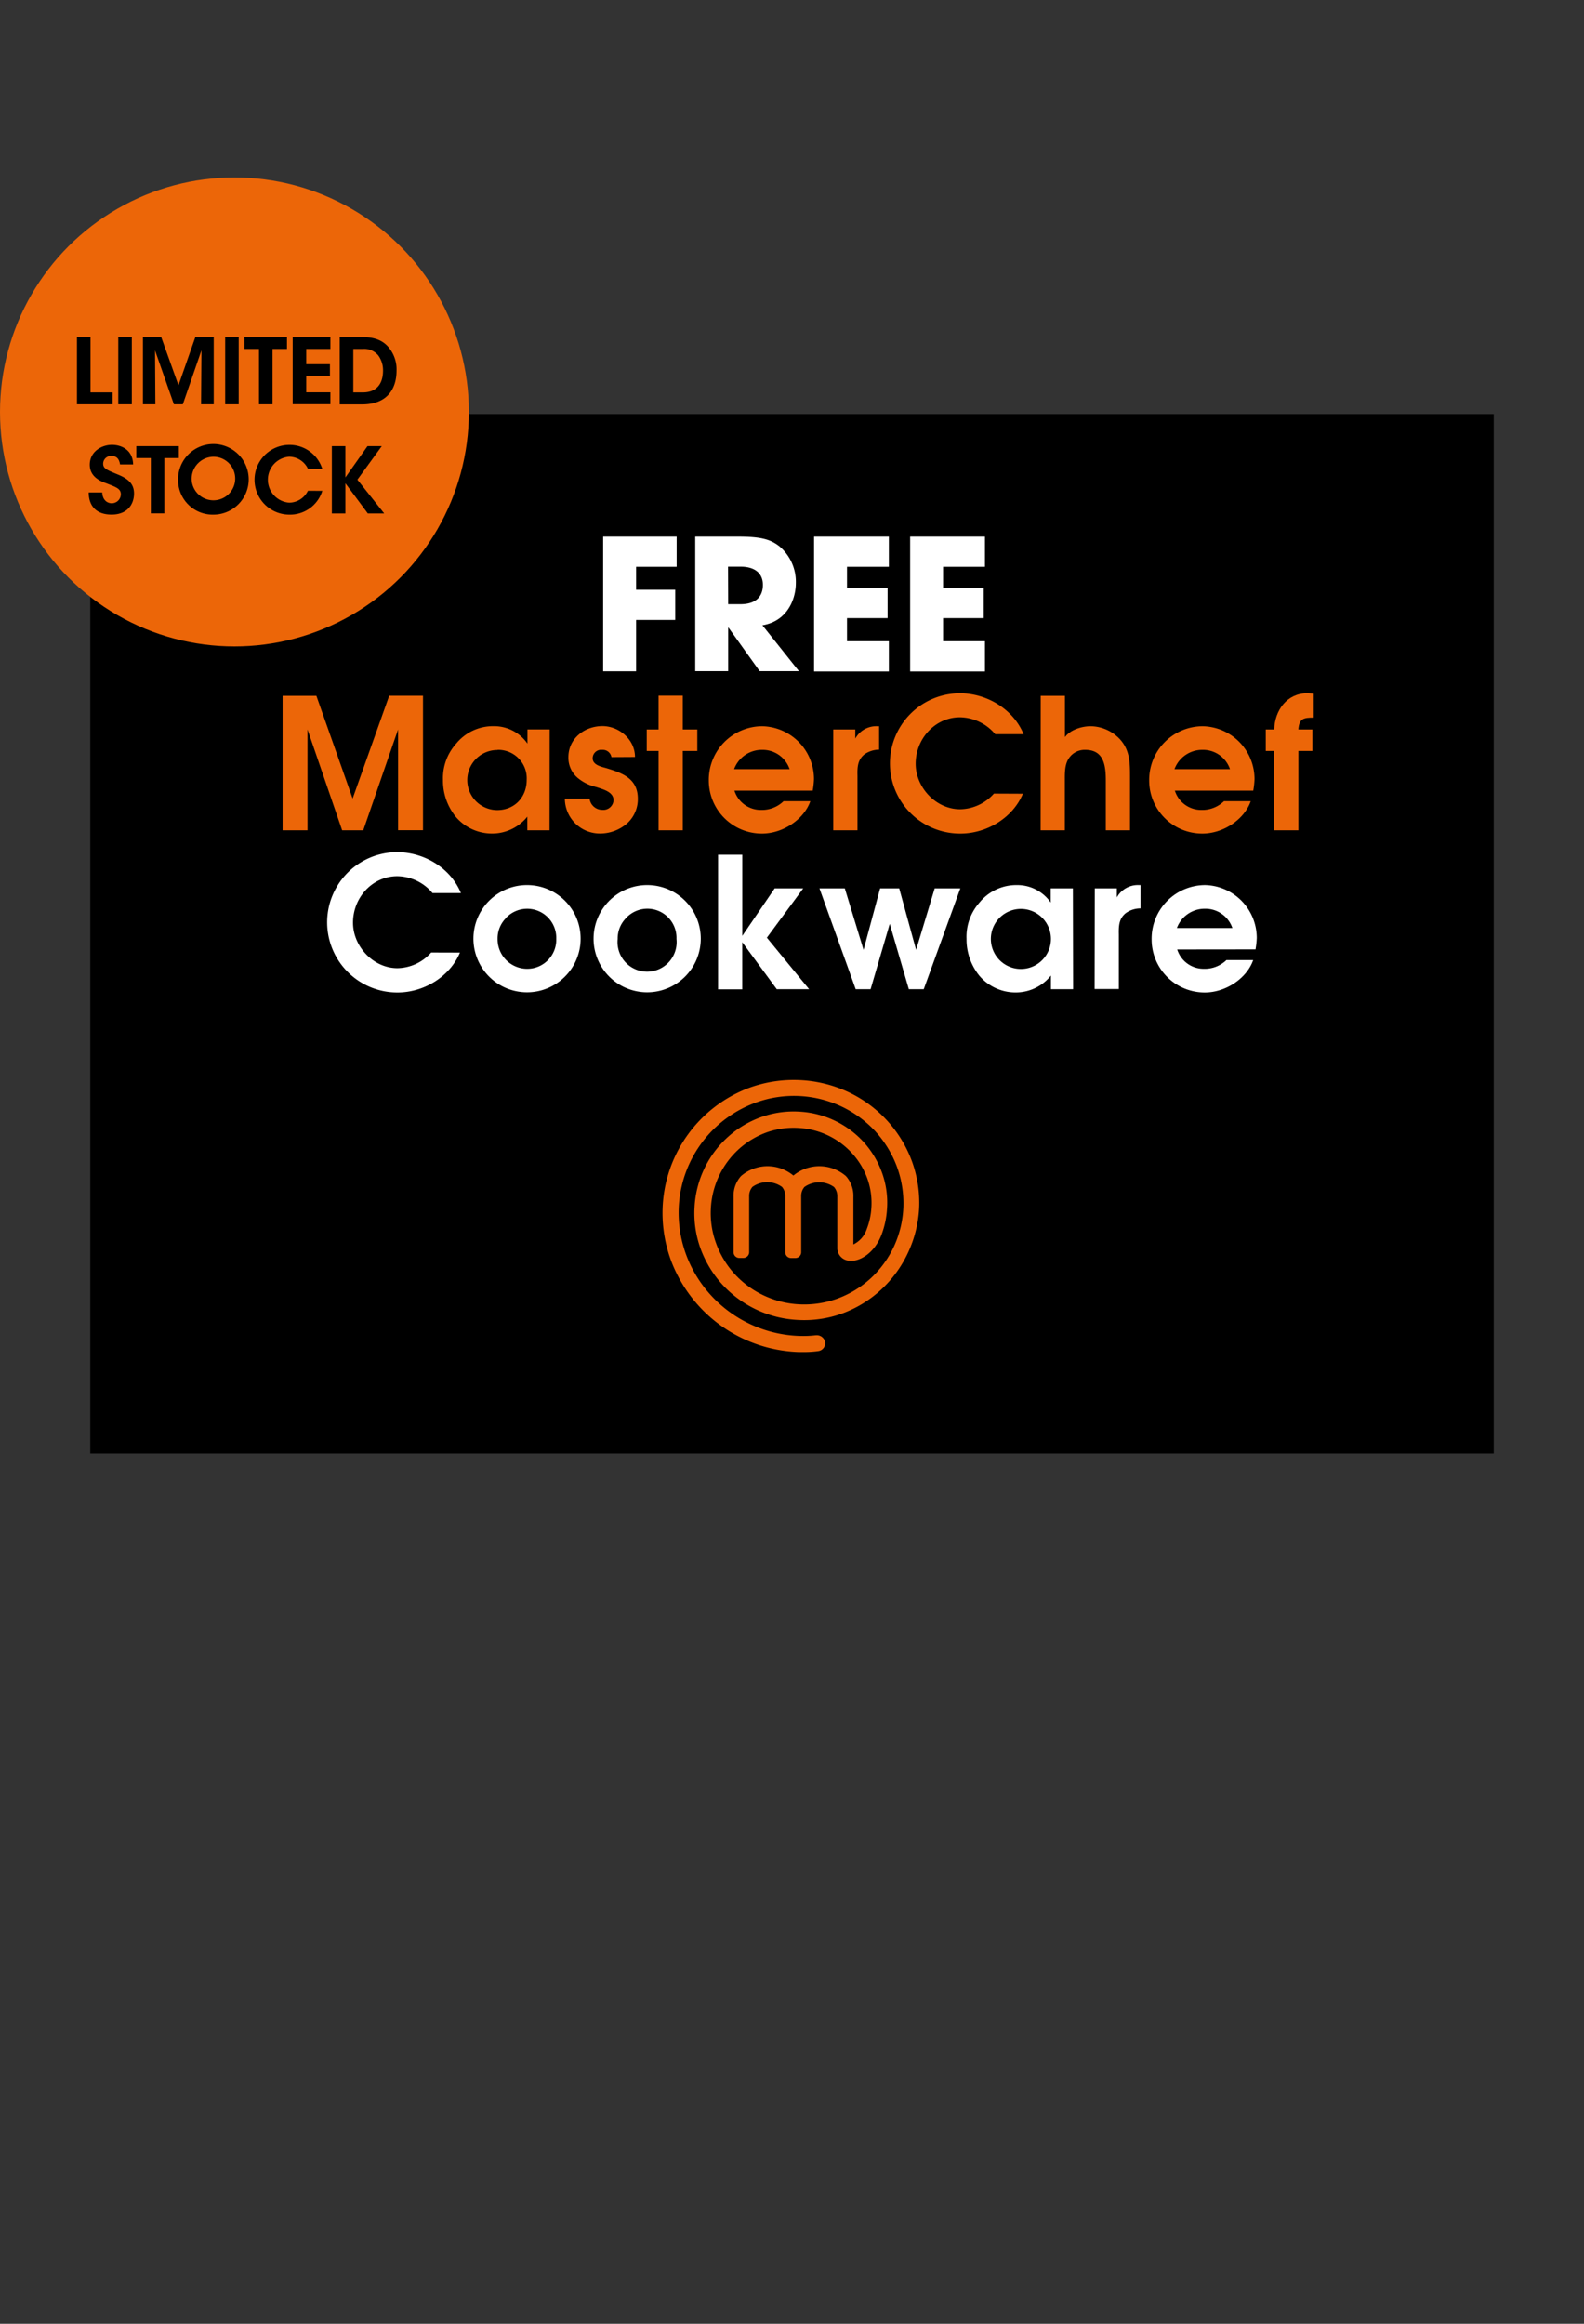
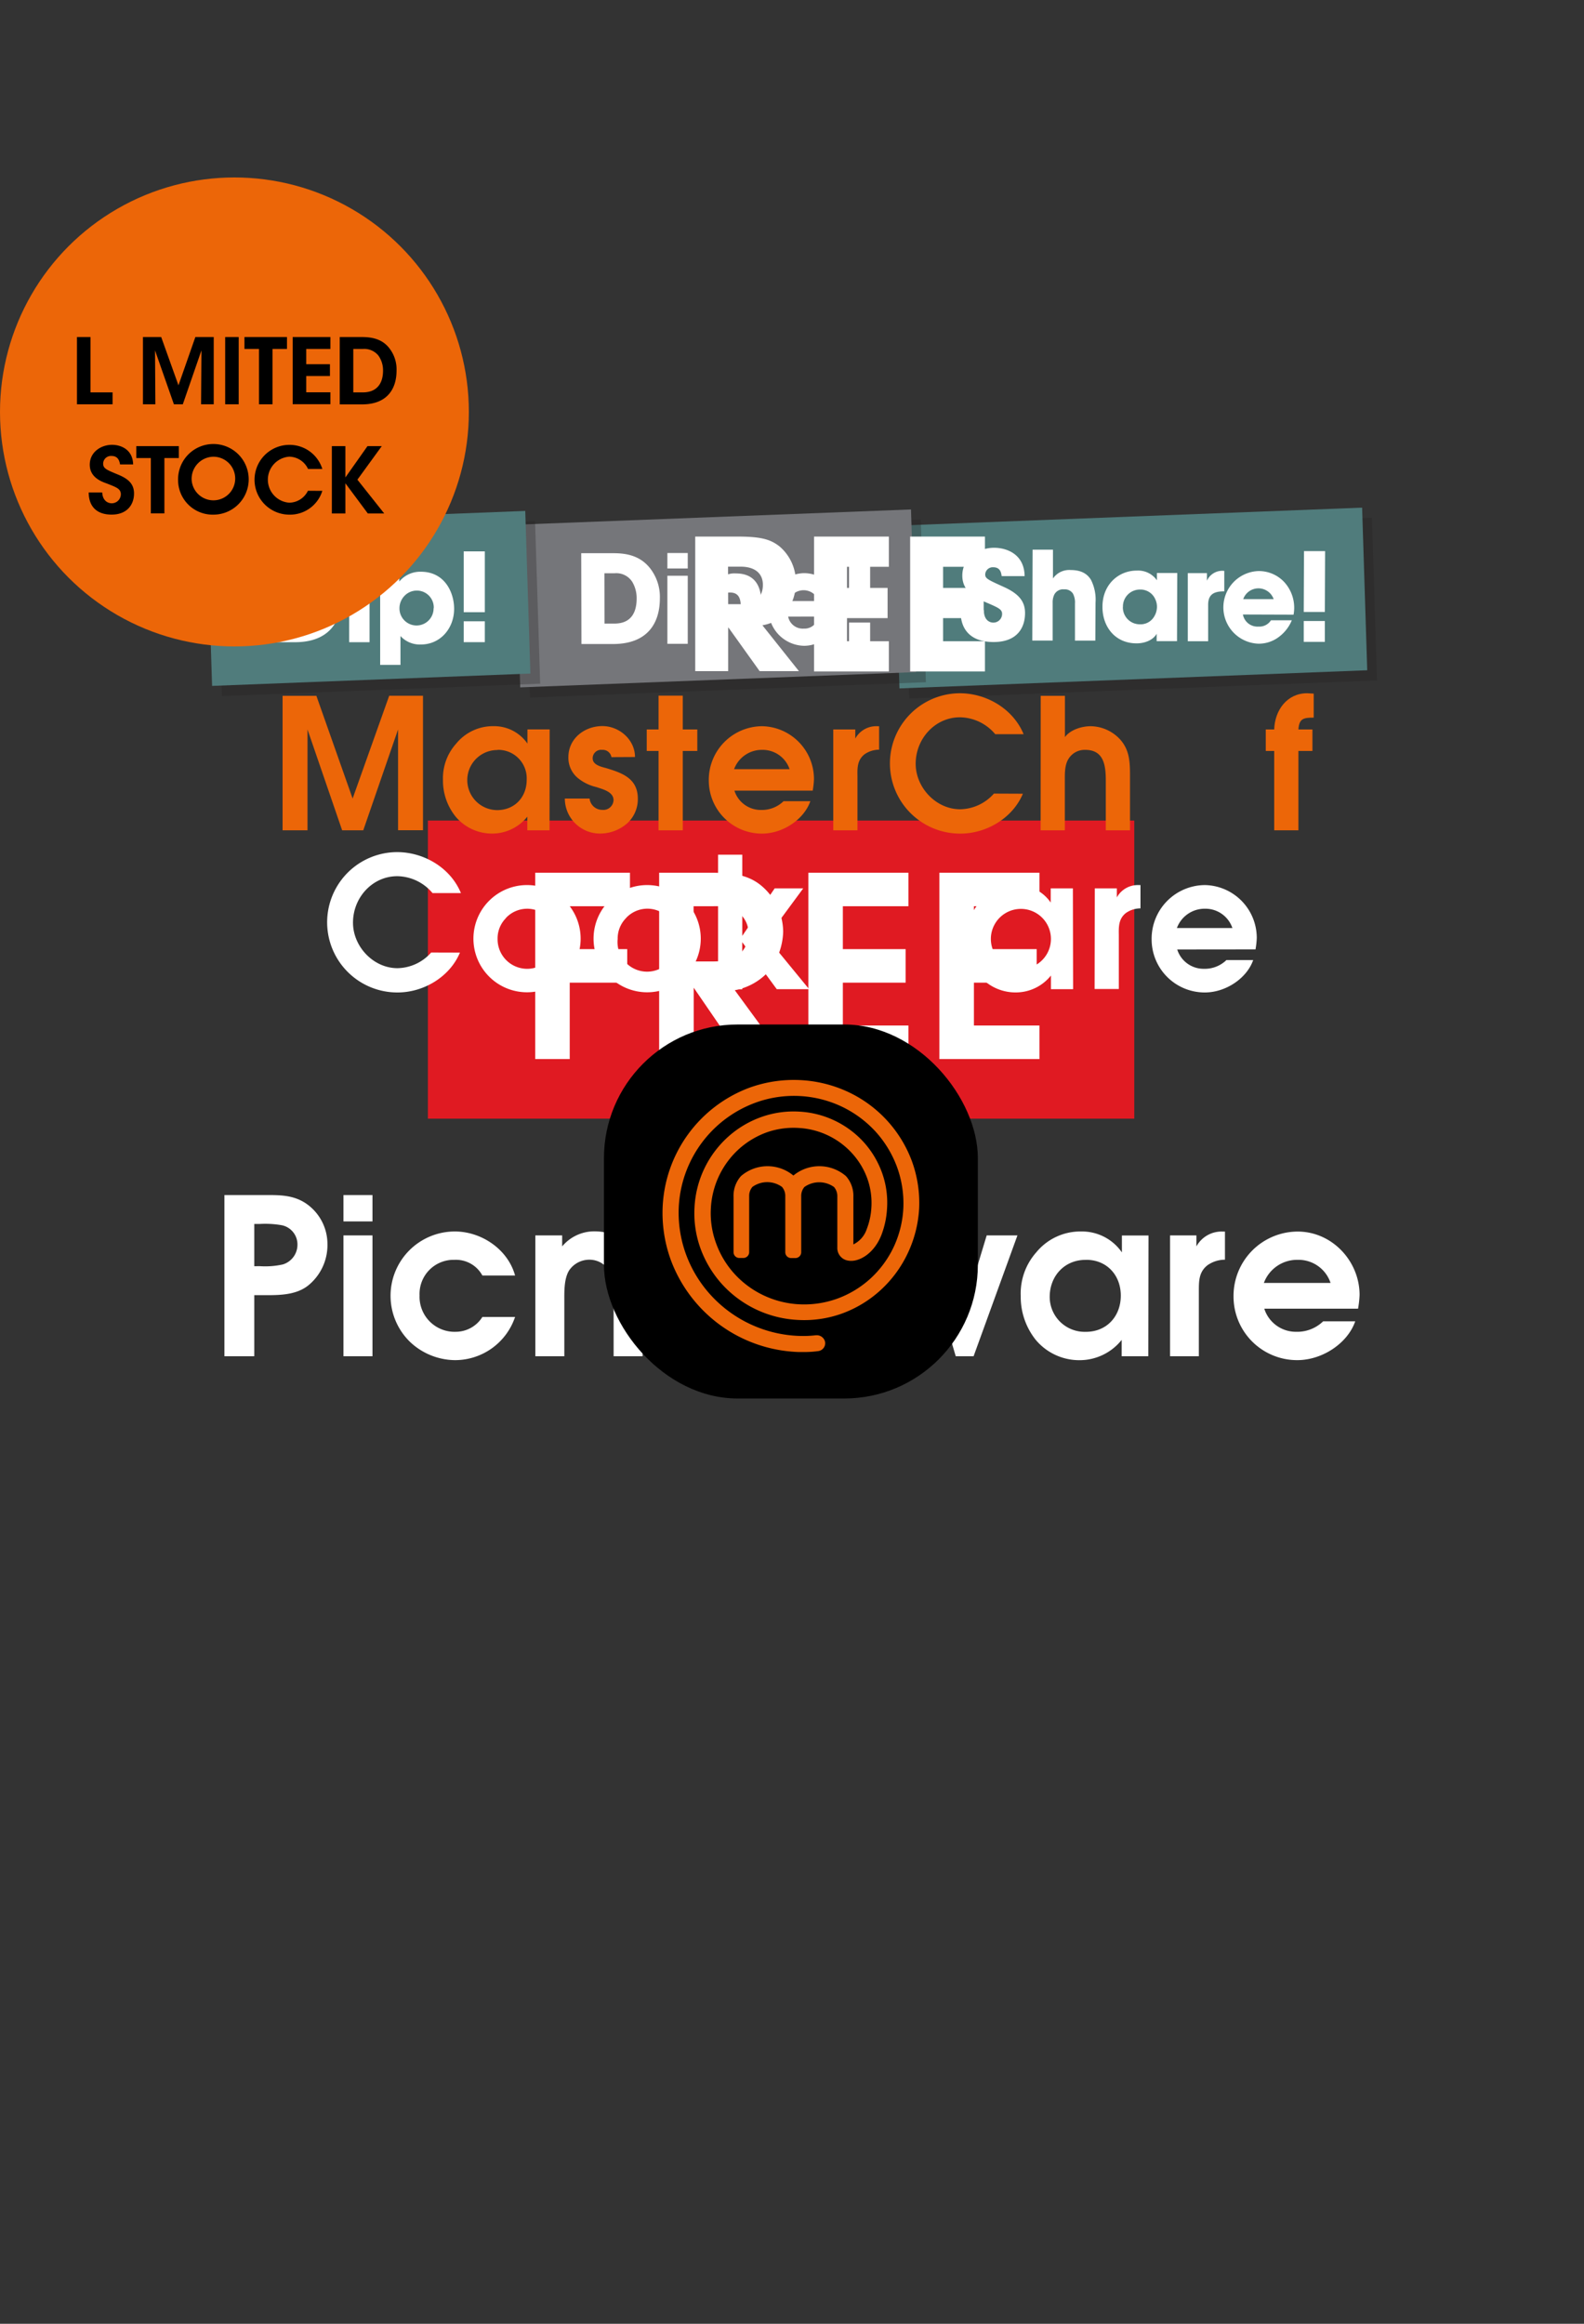
<svg xmlns="http://www.w3.org/2000/svg" width="375" height="550" viewBox="0 0 375 550">
  <rect x="0" y="0" width="375" height="550" fill="#333333" stroke="none" />
  <defs>
    <style>
      .cls-1 {
        isolation: isolate;
      }

      .cls-2 {
        fill: #fff;
      }

      .cls-3 {
        fill: #e01a22;
      }

      .cls-4 {
        fill: #231f20;
        opacity: 0.3;
        mix-blend-mode: multiply;
      }

      .cls-5 {
        fill: #507c7c;
      }

      .cls-6 {
        fill: #75767a;
      }

      .cls-7 {
        fill: #ec6608;
      }
    </style>
  </defs>
  <g class="cls-1">
    <g id="Layer_1" data-name="Layer 1">
      <g>
        <g>
          <path class="cls-2" d="M53.13,321V282.85h9c3.67,0,7.13-.16,10.33,2a11.64,11.64,0,0,1,5.06,9.6A12.31,12.31,0,0,1,73,304.22c-3.15,2.53-7.59,2.32-11.35,2.32H60.2V321Zm8.36-21.32a19.27,19.27,0,0,0,5.47-.41,4.88,4.88,0,0,0,3.46-4.7A4.64,4.64,0,0,0,66.76,290a22.77,22.77,0,0,0-5.27-.31H60.2v10Z" />
          <path class="cls-2" d="M81.31,282.85h6.87v6.24H81.31Zm0,9.55h6.87V321H81.31Z" />
          <path class="cls-2" d="M121.94,311.7a15,15,0,0,1-14.2,10.22,15.69,15.69,0,0,1-10.63-4.28,15.22,15.22,0,0,1,10.58-26.17c6.3,0,12.55,4.23,14.25,10.42H114.2a7.12,7.12,0,0,0-6.61-3.71,8.06,8.06,0,0,0-8.26,8.41,8.29,8.29,0,0,0,8.62,8.62,7.44,7.44,0,0,0,6.25-3.51Z" />
          <path class="cls-2" d="M126.74,292.4h6.35V295a9.9,9.9,0,0,1,7.9-3.56,11.41,11.41,0,0,1,8.15,3.56,5.1,5.1,0,0,1,.72.82c2.22,3.1,2.28,6.66,2.28,10.33V321h-6.87V307.52c0-2.22,0-5.06-1.19-7a5.51,5.51,0,0,0-4.54-2.37,5.77,5.77,0,0,0-4.8,2.53c-1.24,2-1.14,5.06-1.14,7.33V321h-6.86Z" />
          <path class="cls-2" d="M157.71,282.85h6.86v6.24h-6.86Zm0,9.55h6.86V321h-6.86Z" />
          <path class="cls-2" d="M198.33,311.7a15,15,0,0,1-14.19,10.22,15.72,15.72,0,0,1-10.64-4.28,15.23,15.23,0,0,1,10.59-26.17c6.29,0,12.54,4.23,14.24,10.42h-7.74a7.12,7.12,0,0,0-6.61-3.71,8.07,8.07,0,0,0-8.26,8.41,8.3,8.3,0,0,0,8.62,8.62,7.44,7.44,0,0,0,6.25-3.51Z" />
          <path class="cls-2" d="M200.86,292.4h7.28l5.32,17.44,4.69-17.44h5.42l4.75,17.44,5.27-17.44h7.28L230.49,321h-4.23l-5.42-18.53L215.42,321h-4.23Z" />
          <path class="cls-2" d="M271.85,321h-6.3v-3.87a12.74,12.74,0,0,1-9.81,4.8,13.44,13.44,0,0,1-10.53-4.8,16.32,16.32,0,0,1-3.56-10.42,14.67,14.67,0,0,1,3.66-10.28A13.5,13.5,0,0,1,256,291.47a11.48,11.48,0,0,1,9.6,4.95v-4h6.3Zm-14.77-22.81c-5-.05-8.57,3.77-8.57,8.77a8.27,8.27,0,0,0,8.47,8.26c5,.05,8.36-3.66,8.36-8.57S261.94,298.13,257.08,298.18Z" />
          <path class="cls-2" d="M277,292.4h6.24V295a6.79,6.79,0,0,1,6.25-3.51H290v6.66a7.2,7.2,0,0,0-4.18,1.34c-2,1.6-2,3.71-2,6.09V321H277Z" />
          <path class="cls-2" d="M299.31,309.74a7.83,7.83,0,0,0,7.54,5.47,8.81,8.81,0,0,0,6.4-2.48h7.59c-1.76,5.12-7.69,9.19-13.73,9.19a15.05,15.05,0,0,1-15.08-15,15.23,15.23,0,0,1,15.18-15.43c8.16,0,14.66,7,14.66,15a23.93,23.93,0,0,1-.36,3.25ZM315,303.65a8,8,0,0,0-7.79-5.47,8.39,8.39,0,0,0-8,5.47Z" />
        </g>
        <g>
          <rect class="cls-3" x="101.3" y="194.21" width="167.23" height="70.56" />
          <g>
            <path class="cls-2" d="M126.71,206.56h22.43v7.93H134.88v10.15h13.61v7.94H134.88v18.08h-8.17Z" />
            <path class="cls-2" d="M156.05,206.56h12.77c4.18.06,8.12.3,11.46,3.1a14.42,14.42,0,0,1,5.13,10.86,15.71,15.71,0,0,1-3.64,9.61,14.44,14.44,0,0,1-7.81,4.24l11.93,16.29H175.81l-11.58-16.89v16.89h-8.18Zm12.66,21c2.14,0,4.89-.3,6.5-1.85a6.49,6.49,0,0,0,2-4.77,6.13,6.13,0,0,0-2.39-4.95c-1.91-1.44-3.82-1.55-6.09-1.5h-4.53v13.07Z" />
            <path class="cls-2" d="M191.37,206.56h23.69v7.93H199.54v10.15H214.4v7.94H199.54v10.14h15.52v7.94H191.37Z" />
            <path class="cls-2" d="M222.39,206.56h23.69v7.93H230.57v10.15h14.86v7.94H230.57v10.14h15.51v7.94H222.39Z" />
          </g>
        </g>
      </g>
      <g>
        <g>
          <g>
            <polygon class="cls-4" points="324.79 122.55 214.05 126.84 215.26 165.33 326 161.04 324.79 122.55" />
            <polygon class="cls-5" points="322.47 120.15 211.73 124.44 212.94 162.93 323.68 158.64 322.47 120.15" />
          </g>
          <g>
            <path class="cls-2" d="M232.92,144.42c0,2.5,1.52,2.94,2.22,2.94a2.06,2.06,0,0,0,2.1-2.05c0-1.13-.89-1.49-4.19-2.9-1.51-.61-5.25-2.14-5.23-6.18,0-4.32,4-6.6,7.55-6.58,3,0,7.14,1.54,7.2,6.71l-5.43,0c-.11-.73-.28-2.1-2-2.1a1.79,1.79,0,0,0-1.9,1.67c0,1,.57,1.25,4.43,3s5,3.69,5,6.18c0,3.43-1.83,6.88-7.52,6.85s-7.89-3.35-7.72-7.56Z" />
            <path class="cls-2" d="M244.46,130.1l4.82,0,0,4.82v2a4.67,4.67,0,0,1,4.22-2c2.47,0,3.91.89,4.78,2.32a10.35,10.35,0,0,1,1.08,5.38l-.05,9-4.82,0,0-8.77a4.46,4.46,0,0,0-.48-2.36,2.29,2.29,0,0,0-2.08-1,2.35,2.35,0,0,0-2.36,1.29,4.24,4.24,0,0,0-.36,1.89l0,8.94-4.82,0Z" />
            <path class="cls-2" d="M278.65,151.75l-4.82,0V150c-.88,1.56-2.89,2.28-4.77,2.27-5.11,0-8.09-4-8.06-8.67,0-5.28,3.84-8.57,8.14-8.55a5.43,5.43,0,0,1,4.75,2.29v-1.72l4.82,0Zm-12.82-8.05a4,4,0,0,0,4,4.06,3.72,3.72,0,0,0,3.38-1.78,4.46,4.46,0,0,0,.68-2.06,4.11,4.11,0,0,0-.4-2.12,3.8,3.8,0,0,0-3.64-2.26,4,4,0,0,0-4,4.14Z" />
            <path class="cls-2" d="M281.2,135.65l4.53,0v1.8a4,4,0,0,1,4.11-2.33l0,4.85h-.17c-2.47,0-3.64.88-3.65,3.14l0,8.66-4.82,0Z" />
            <path class="cls-2" d="M294.25,145.44a3.5,3.5,0,0,0,3.7,2.86,3.23,3.23,0,0,0,2.94-1.49l4.94,0a9.4,9.4,0,0,1-3.3,4.11,7.83,7.83,0,0,1-4.6,1.43,8.6,8.6,0,0,1,0-17.19,8.23,8.23,0,0,1,6.08,2.58,9,9,0,0,1,2.23,7.74Zm7.28-3.63a3.82,3.82,0,0,0-7.21,0Z" />
            <path class="cls-2" d="M313.65,144.84l-5,0,.06-14.4,5,0Zm0,7.08-5,0,0-4.94,5,0Z" />
          </g>
        </g>
        <g>
          <g>
            <polygon class="cls-4" points="124.27 126.6 125.48 165.09 219.2 161.47 217.99 122.97 124.27 126.6" />
            <polygon class="cls-6" points="121.95 124.2 123.16 162.69 216.88 159.07 215.67 120.58 121.95 124.2" />
          </g>
          <g>
            <path class="cls-2" d="M137.6,130.93h7.11c2.41,0,6.71,0,9.51,4a11,11,0,0,1,2,6.67c0,5.87-2.89,10.81-11.05,10.83h-7.52Zm5.52,16.66h2.35c4.1,0,5.25-2.86,5.25-5.91a7.48,7.48,0,0,0-1.06-4,4.49,4.49,0,0,0-4.18-2H143.1Z" />
            <path class="cls-2" d="M158,130.89h4.82v3.66H158Zm0,5.38h4.82l0,16.11H158Z" />
            <path class="cls-2" d="M165.26,136.25h4.5V138a4.78,4.78,0,0,1,4.44-2.28c5.43,0,6,4.4,6,6.58l0,10.08h-4.83v-8.8c0-1.77-.39-3.34-2.54-3.34-2.38,0-2.75,1.72-2.75,3.38l0,8.77h-4.82Z" />
            <path class="cls-2" d="M206,145.2h-5l0-14.4h5Zm0,7.09h-5v-4.94h5Z" />
            <path class="cls-2" d="M186.59,145.94a3.52,3.52,0,0,0,3.72,2.84,3.26,3.26,0,0,0,2.93-1.52h4.94a9.47,9.47,0,0,1-3.27,4.13,7.83,7.83,0,0,1-4.59,1.46,8.6,8.6,0,0,1-.12-17.19,8.22,8.22,0,0,1,6.1,2.54,9,9,0,0,1,2.29,7.72Zm7.25-3.68a3.81,3.81,0,0,0-7.2,0Z" />
          </g>
        </g>
        <g>
          <g>
            <polygon class="cls-4" points="51.32 126.25 52.53 164.74 127.88 161.82 126.67 123.33 51.32 126.25" />
            <polygon class="cls-5" points="49 123.85 50.21 162.34 125.56 159.42 124.35 120.93 49 123.85" />
          </g>
          <g>
            <path class="cls-2" d="M62.31,130.49h7.12c2.41,0,6.7,0,9.49,4a11,11,0,0,1,2,6.68C80.89,147,78,152,69.83,152H62.31Zm5.49,16.67h2.35c4.09,0,5.26-2.85,5.26-5.89a7.53,7.53,0,0,0-1-4,4.51,4.51,0,0,0-4.18-2H67.8Z" />
            <path class="cls-2" d="M82.67,130.49h4.82v3.66H82.67Zm0,5.37h4.82V152H82.66Z" />
            <path class="cls-2" d="M90,135.87h4.53v1.77a6.42,6.42,0,0,1,5.11-2.32c5.72,0,7.87,5,7.87,8.77,0,4.64-3.26,8.45-7.85,8.45a6.19,6.19,0,0,1-4.85-2v6.83H90Zm12.69,8a4,4,0,0,0-4-4.09,4,4,0,0,0-2.9,1.22A4.21,4.21,0,0,0,94.57,144a4,4,0,1,0,8.08,0Z" />
            <path class="cls-2" d="M114.78,144.9h-5V130.5h5Zm0,7.09h-5v-4.94h5Z" />
          </g>
        </g>
      </g>
      <g>
-         <rect x="21.37" y="98" width="332.26" height="246" />
        <g>
          <rect x="142.98" y="242.48" width="88.52" height="88.52" rx="31.64" />
          <path class="cls-7" d="M189.06,320h1.3a23.47,23.47,0,0,0,3.35-.22,1.89,1.89,0,0,0,1.64-2.07,2,2,0,0,0-2.21-1.67h-.08a25.7,25.7,0,0,1-3.82.15h0a29.74,29.74,0,0,1-20.79-9.47,29.22,29.22,0,0,1-6-9.72,28.71,28.71,0,0,1-1.77-11,27.77,27.77,0,0,1,9-19.44,27.7,27.7,0,0,1,9.11-5.55,26.51,26.51,0,0,1,20.31.82,26.15,26.15,0,0,1,8.14,5.95,25.8,25.8,0,0,1,5.15,8.5,25.21,25.21,0,0,1,1.47,9.62,24.53,24.53,0,0,1-2.27,9.21,24.1,24.1,0,0,1-5.55,7.53,23.68,23.68,0,0,1-7.86,4.74,23.14,23.14,0,0,1-8.88,1.33h0a22.35,22.35,0,0,1-8.54-2.13,22.06,22.06,0,0,1-6.93-5.14,21.66,21.66,0,0,1-4.33-7.25,20.57,20.57,0,0,1-1.21-8.15,20.35,20.35,0,0,1,6.71-14.14,20.09,20.09,0,0,1,6.63-3.93,19.24,19.24,0,0,1,7.45-1,18.42,18.42,0,0,1,12.79,6.16,17.79,17.79,0,0,1,3.53,6,17.22,17.22,0,0,1,.89,6.72,16.61,16.61,0,0,1-1.1,5.07,6.2,6.2,0,0,1-3.16,3.61V283.29a7,7,0,0,0-1.76-4.93,9.64,9.64,0,0,0-12.44-.13,9.6,9.6,0,0,0-12.41.13,7,7,0,0,0-1.76,4.93v13.09h0a1.37,1.37,0,0,0,1.36,1.36H176a1.38,1.38,0,0,0,1.36-1.36V283.07a3.24,3.24,0,0,1,.77-2.15,6,6,0,0,1,7,0,3.25,3.25,0,0,1,.78,2.19h0v13.29a1.38,1.38,0,0,0,1.36,1.36h1.07a1.38,1.38,0,0,0,1.34-1.36h0V282.94a3.23,3.23,0,0,1,.76-2,6.05,6.05,0,0,1,7,0,3.3,3.3,0,0,1,.79,2.19v12.14a3,3,0,0,0,2.54,3.09c2.53.48,6.18-1.65,7.9-6.07A20.6,20.6,0,0,0,210,286a20.89,20.89,0,0,0-1.1-8.19,21.83,21.83,0,0,0-4.25-7.29,22.21,22.21,0,0,0-15.43-7.42,22.81,22.81,0,0,0-8.9,1.25,23.58,23.58,0,0,0-7.9,4.67,24.07,24.07,0,0,0-8,16.76,24.47,24.47,0,0,0,1.39,9.63,25.75,25.75,0,0,0,5.09,8.5,26,26,0,0,0,18.09,8.5h0a26.39,26.39,0,0,0,10.35-1.52,27.35,27.35,0,0,0,9.11-5.52,27.93,27.93,0,0,0,6.44-8.72A28.41,28.41,0,0,0,217.6,286a28.82,28.82,0,0,0-1.68-11.08,29.36,29.36,0,0,0-15.29-16.55,30.28,30.28,0,0,0-11.42-2.74,30.83,30.83,0,0,0-11.81,1.82,31.62,31.62,0,0,0-20.53,28.41,32.58,32.58,0,0,0,2,12.52A33.46,33.46,0,0,0,189.06,320" />
        </g>
        <g>
-           <path class="cls-2" d="M142.79,127h17.4v7.15h-9.6v5.43h9.26v7.15h-9.26v12.15h-7.8Z" />
          <path class="cls-2" d="M164.59,127h10.08c5.6,0,7.75.69,9.82,2.28a11,11,0,0,1,3.92,8.71c0,3.66-1.89,9-7.92,10l8.65,10.86h-9.3l-7.37-10.3h-.08v10.3h-7.8Zm7.8,16h2.88c4.78,0,5.34-3,5.34-4.57,0-2.89-2.11-4.31-5.25-4.31h-3Z" />
          <path class="cls-2" d="M192.72,127h17.71v7.15h-9.91v5h9.61v7.15h-9.61v5.47h9.91v7.15H192.72Z" />
          <path class="cls-2" d="M215.47,127h17.71v7.15h-9.91v5h9.61v7.15h-9.61v5.47h9.91v7.15H215.47Z" />
          <path class="cls-7" d="M66.9,164.69h8L83.48,189l8.66-24.33h8v31.83h-5.9V172.65L86,196.52H81L72.8,172.65v23.87H66.9Z" />
          <path class="cls-7" d="M130.1,196.52h-5.26v-3.23a10.65,10.65,0,0,1-8.18,4,11.23,11.23,0,0,1-8.79-4,13.61,13.61,0,0,1-3-8.7A12.22,12.22,0,0,1,108,176a11.22,11.22,0,0,1,8.87-4.13,9.57,9.57,0,0,1,8,4.13v-3.36h5.26Zm-12.32-19a7.11,7.11,0,0,0-.09,14.22c4.14,0,7-3.06,7-7.16A6.74,6.74,0,0,0,117.78,177.48Z" />
          <path class="cls-7" d="M144.75,179.2a2.07,2.07,0,0,0-2.2-1.72,2,2,0,0,0-2.24,2c0,1.6,2.07,2,3.23,2.33,3.84,1.16,7.46,2.46,7.46,7.24a7.73,7.73,0,0,1-2.42,5.73,9.71,9.71,0,0,1-6.2,2.5,8.31,8.31,0,0,1-8.66-8.28h5.86a3,3,0,0,0,3,2.68,2.41,2.41,0,0,0,2.67-2.29c0-2-2.55-2.58-4.05-3.1a10.72,10.72,0,0,1-4.31-2.07,6.22,6.22,0,0,1-2.33-5c0-4.44,3.84-7.37,8.06-7.37,4,0,7.71,3.23,7.71,7.32Z" />
          <path class="cls-7" d="M155.91,177.74h-2.8v-5.09h2.8v-8h5.73v8h3.44v5.09h-3.44v18.78h-5.73Z" />
          <path class="cls-7" d="M173.87,187.13a6.54,6.54,0,0,0,6.29,4.57,7.35,7.35,0,0,0,5.34-2.07h6.34c-1.47,4.26-6.42,7.67-11.46,7.67a12.56,12.56,0,0,1-12.58-12.54,12.7,12.7,0,0,1,12.66-12.88,12.52,12.52,0,0,1,12.24,12.54,19.37,19.37,0,0,1-.3,2.71Zm13.06-5.08a6.73,6.73,0,0,0-6.51-4.57,7,7,0,0,0-6.63,4.57Z" />
          <path class="cls-7" d="M197.27,172.65h5.21v2.16a5.66,5.66,0,0,1,5.21-2.93h.43v5.56a6,6,0,0,0-3.49,1.12c-1.63,1.33-1.68,3.1-1.63,5.08v12.88h-5.73Z" />
          <path class="cls-7" d="M242.16,187.86c-2.41,5.77-8.62,9.44-14.78,9.44a16.61,16.61,0,0,1-.17-33.22c6.37,0,12.66,3.71,15.12,9.69h-6.72a11.09,11.09,0,0,0-8.36-4c-5.81,0-10.47,5-10.47,11,0,5.64,4.83,10.77,10.52,10.77a10.9,10.9,0,0,0,8-3.71Z" />
          <path class="cls-7" d="M246.38,164.69h5.73v9.77c1.3-1.76,4-2.58,6.12-2.58a9.65,9.65,0,0,1,7,3.19c2.2,2.5,2.29,5.34,2.29,8.53v12.92h-5.73V184.85c0-3.58-.39-7.37-4.87-7.37a4.48,4.48,0,0,0-3.92,2.07c-1,1.51-.91,3.7-.91,5.38v11.59h-5.73Z" />
-           <path class="cls-7" d="M278.14,187.13a6.52,6.52,0,0,0,6.29,4.57,7.37,7.37,0,0,0,5.34-2.07h6.33c-1.47,4.26-6.42,7.67-11.46,7.67a12.56,12.56,0,0,1-12.58-12.54,12.71,12.71,0,0,1,12.67-12.88A12.52,12.52,0,0,1,297,184.42a19.37,19.37,0,0,1-.3,2.71Zm13.05-5.08a6.73,6.73,0,0,0-6.51-4.57,7,7,0,0,0-6.63,4.57Z" />
          <path class="cls-7" d="M301.66,177.74h-2v-5.09h2c.13-4.52,3-8.57,7.8-8.57l1.55.09v5.68c-2.37,0-3.45.18-3.62,2.8h3.32v5.09h-3.32v18.78h-5.73Z" />
          <path class="cls-2" d="M108.89,225.46c-2.41,5.77-8.61,9.44-14.77,9.44A16.61,16.61,0,0,1,94,201.68c6.37,0,12.66,3.71,15.12,9.7h-6.72a11.08,11.08,0,0,0-8.36-4c-5.82,0-10.47,5-10.47,11,0,5.64,4.83,10.77,10.51,10.77a10.87,10.87,0,0,0,8-3.71Z" />
          <path class="cls-2" d="M137.46,222.23A12.69,12.69,0,1,1,125,209.48,12.68,12.68,0,0,1,137.46,222.23Zm-17.66-4.95a6.8,6.8,0,0,0-2,4.95,7,7,0,0,0,6.89,7.07,6.87,6.87,0,0,0,7-7.07,6.89,6.89,0,0,0-11.93-4.95Z" />
          <path class="cls-2" d="M165.9,222.23a12.69,12.69,0,1,1-12.5-12.75A12.68,12.68,0,0,1,165.9,222.23Zm-17.67-4.95a6.84,6.84,0,0,0-2,4.95,7,7,0,1,0,13.92,0,6.89,6.89,0,0,0-11.94-4.95Z" />
          <path class="cls-2" d="M170,202.29h5.73V221.5l7.67-11.24h6.76l-8.61,11.67,10,12.19h-7.66L175.72,223v11.16H170Z" />
-           <path class="cls-2" d="M194,210.26H200l4.44,14.56,3.92-14.56h4.52l4,14.56,4.4-14.56h6.07l-8.66,23.86h-3.53l-4.52-15.46-4.53,15.46h-3.53Z" />
          <path class="cls-2" d="M254.05,234.12H248.8v-3.23a10.62,10.62,0,0,1-8.19,4,11.21,11.21,0,0,1-8.79-4,13.65,13.65,0,0,1-3-8.7,12.18,12.18,0,0,1,3.06-8.57,11.24,11.24,0,0,1,8.87-4.14,9.6,9.6,0,0,1,8,4.14v-3.36h5.25Zm-12.32-19a7.11,7.11,0,1,0-.08,14.22,7.11,7.11,0,0,0,.08-14.22Z" />
          <path class="cls-2" d="M259.18,210.26h5.22v2.15a5.67,5.67,0,0,1,5.21-2.93H270V215a6,6,0,0,0-3.49,1.12c-1.64,1.33-1.68,3.1-1.64,5.08v12.88h-5.73Z" />
          <path class="cls-2" d="M278.7,224.73A6.54,6.54,0,0,0,285,229.3a7.38,7.38,0,0,0,5.35-2.07h6.33c-1.47,4.26-6.42,7.67-11.46,7.67a12.56,12.56,0,0,1-12.58-12.54,12.7,12.7,0,0,1,12.66-12.88A12.52,12.52,0,0,1,297.53,222a19.2,19.2,0,0,1-.3,2.71Zm13.06-5.08a6.73,6.73,0,0,0-6.51-4.57,7,7,0,0,0-6.63,4.57Z" />
        </g>
      </g>
      <g>
        <circle class="cls-7" cx="55.5" cy="97.5" r="55.5" />
        <g>
          <path d="M18.22,79.77h3.2v13.1h5.23v2.82H18.22Z" />
-           <path d="M28,79.77h3.21V95.69H28Z" />
          <path d="M33.84,95.69V79.77h4.32L42.25,91.2l4-11.43h4.35V95.69h-3l.09-12.76L43.28,95.69H41.17L36.7,82.93l.08,12.76Z" />
          <path d="M53.31,79.77h3.2V95.69h-3.2Z" />
          <path d="M61.31,82.59H57.87V79.77H67.94v2.82H64.52v13.1H61.31Z" />
          <path d="M69.29,79.77h8.93v2.82H72.5V86.2h5.61V89H72.5v3.85h5.72v2.82H69.29Z" />
          <path d="M80.43,79.77h5.06c2,0,4.86.19,6.76,2.75a8.1,8.1,0,0,1,1.63,5.19c0,4.5-2.37,8-8.15,8h-5.3Zm3.21,13.1H85.9c3.44,0,4.78-2.26,4.78-5.12a6,6,0,0,0-1.08-3.57,4.3,4.3,0,0,0-3.68-1.59H83.64Z" />
          <path d="M24.2,116.56c.11,2.15,1.55,2.56,2.24,2.56A2.16,2.16,0,0,0,28.61,117c0-1.35-1.14-1.7-3.36-2.58-1.2-.43-4-1.42-4-4.43s2.69-4.71,5.27-4.71c2.11,0,4.91,1.11,5,4.64H28.42c-.13-.73-.41-2-2-2a1.85,1.85,0,0,0-2,1.8c0,1.19.84,1.49,3.53,2.61,2.43,1,3.78,2.21,3.78,4.47,0,2.56-1.57,5-5.31,5S21,119.64,21,116.56Z" />
          <path d="M35.71,108.41H32.27v-2.82H42.34v2.82H38.92v13.1H35.71Z" />
          <path d="M42.16,113.68a8.36,8.36,0,1,1,8.33,8.13,8.19,8.19,0,0,1-8.33-8.13Zm3.21-.13a5.16,5.16,0,1,0,5.16-5.45,5.23,5.23,0,0,0-5.16,5.45Z" />
          <path d="M76.31,116.17a8,8,0,0,1-7.79,5.64,8.26,8.26,0,1,1,0-16.52A8.12,8.12,0,0,1,76.31,111H72.93a5,5,0,0,0-4.46-2.91,5.46,5.46,0,0,0,0,10.89,5,5,0,0,0,4.43-2.82Z" />
          <path d="M78.56,105.59h3.21V113L87,105.59h3.38l-5.77,7.94,6.35,8H87.08l-5.31-7.14v7.14H78.56Z" />
        </g>
      </g>
    </g>
  </g>
</svg>